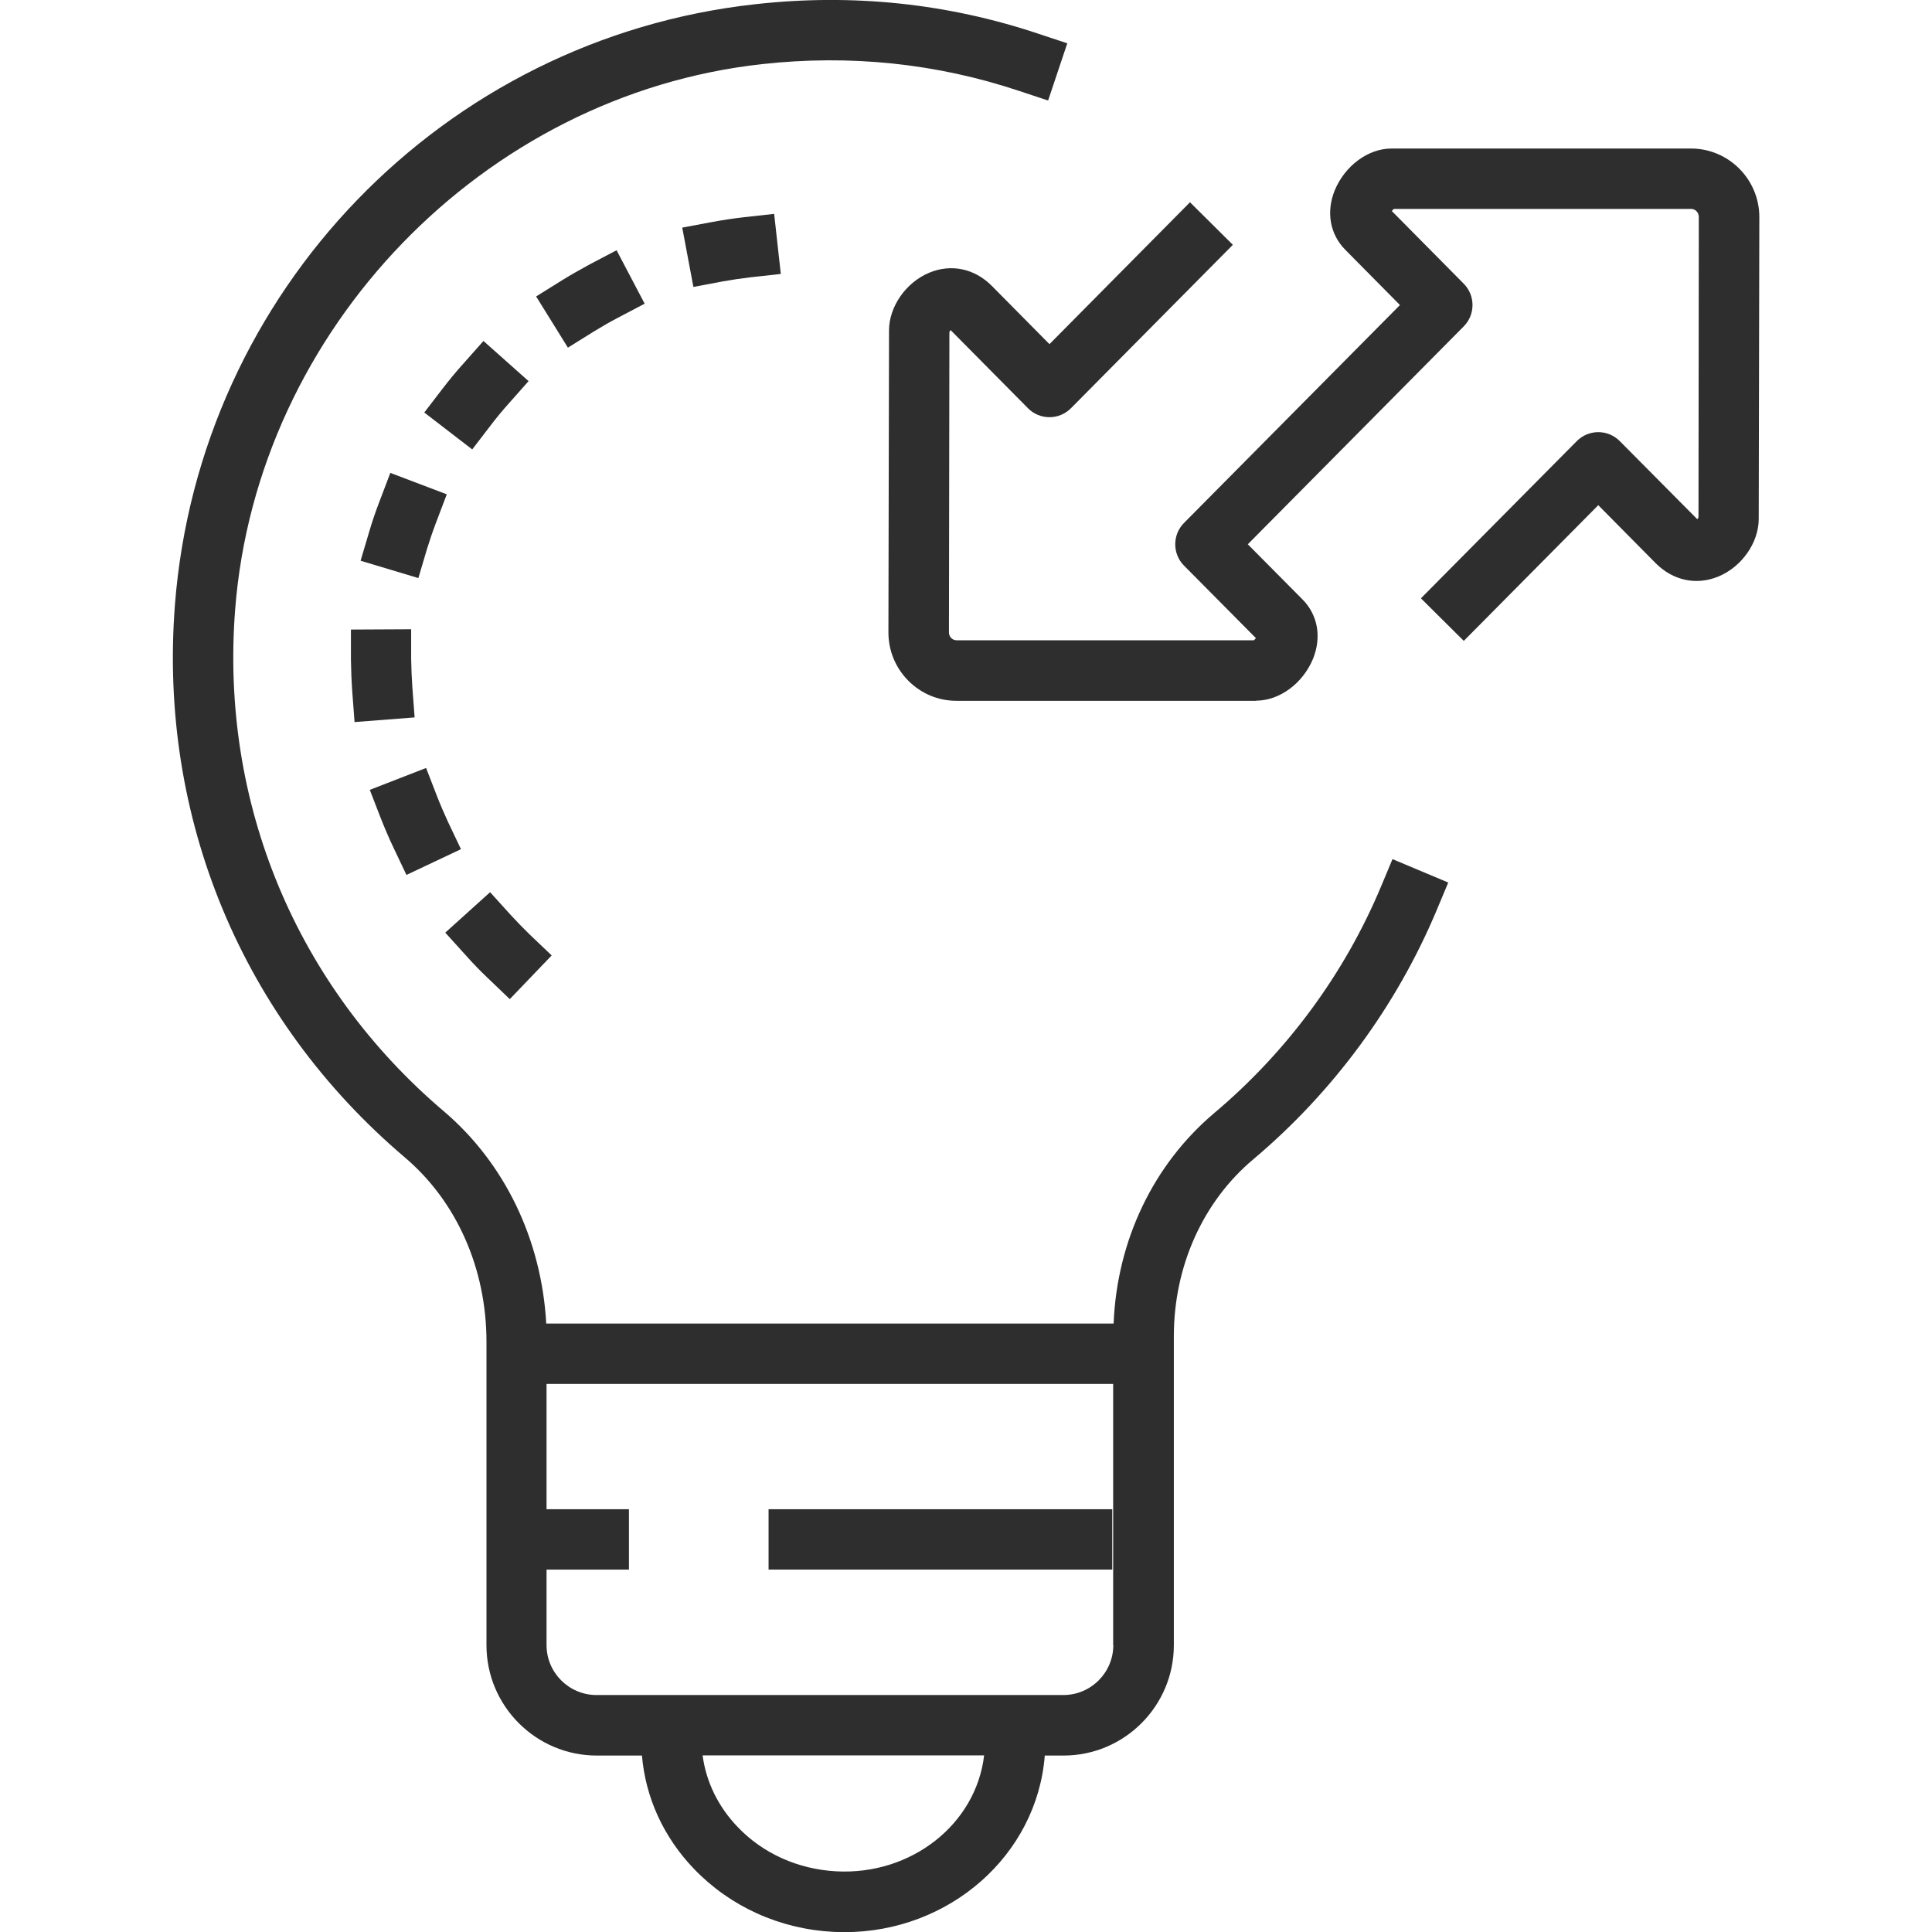
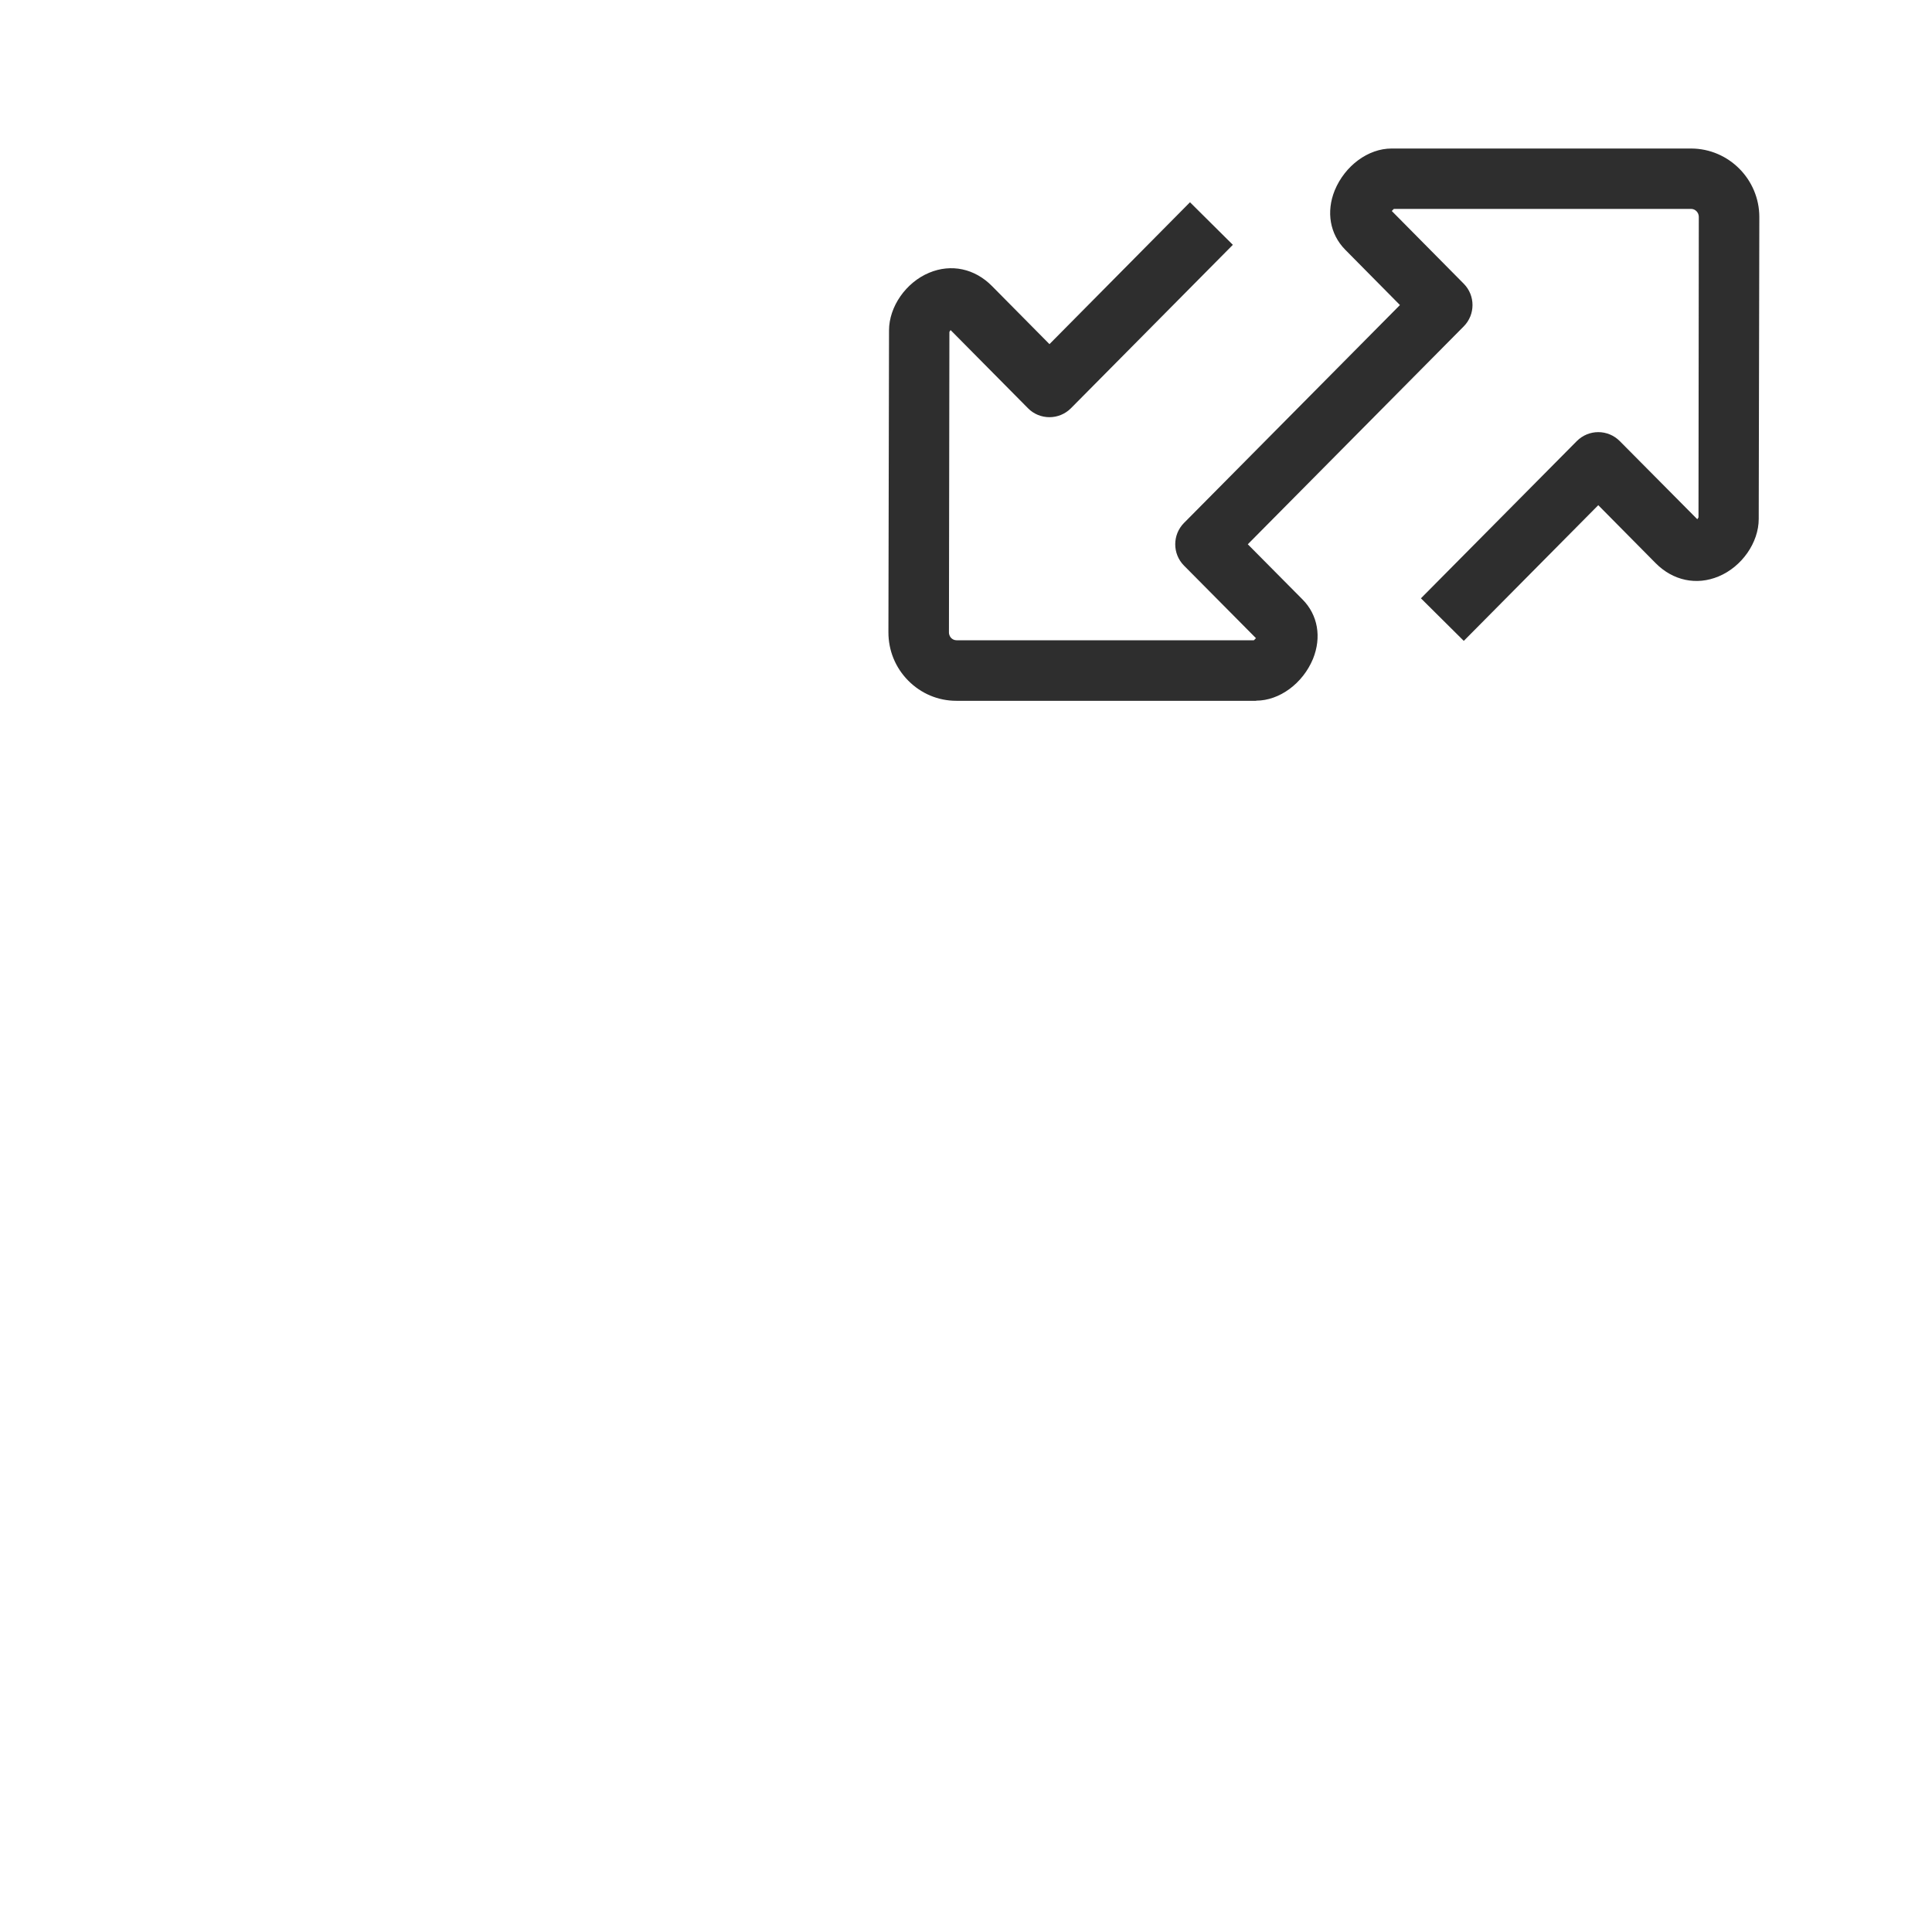
<svg xmlns="http://www.w3.org/2000/svg" id="Lateral_Thinking" viewBox="0 0 128 128">
  <defs>
    <style>.cls-1{fill:#2e2e2e;}</style>
  </defs>
  <path class="cls-1" d="M83.22,46.43h-19.86c-1.21,0-2.34-.48-3.19-1.34-.85-.86-1.31-1.99-1.31-3.2l.04-20c0-1.57,1.12-3.18,2.66-3.82,1.46-.61,3.02-.28,4.17,.89l3.8,3.84,9.31-9.4,2.84,2.82-10.73,10.83c-.38,.38-.89,.59-1.42,.59h0c-.53,0-1.05-.21-1.42-.59l-5.13-5.18s-.07,.09-.08,.13l-.03,19.9c0,.19,.1,.32,.15,.37,.07,.07,.19,.15,.36,.15h19.69s.09-.08,.14-.14l-4.77-4.81c-.77-.78-.77-2.04,0-2.82l14.31-14.44-3.63-3.67c-1.01-1.03-1.27-2.5-.69-3.93,.68-1.64,2.22-2.77,3.76-2.77h19.86c2.49,.01,4.51,2.05,4.51,4.54l-.04,20c0,1.57-1.12,3.17-2.66,3.81-1.46,.61-3.02,.28-4.17-.88l-3.8-3.84-8.91,8.99-2.84-2.82,10.33-10.42c.38-.38,.89-.59,1.42-.59h0c.53,0,1.04,.21,1.42,.59l5.14,5.18s.07-.09,.08-.13l.02-19.9c0-.29-.23-.53-.51-.53h-19.69s-.09,.08-.14,.14l4.77,4.82c.77,.78,.77,2.04,0,2.82l-14.31,14.44,3.63,3.66c1.01,1.02,1.27,2.49,.69,3.93-.68,1.64-2.23,2.77-3.76,2.77Z" />
  <g>
-     <path class="cls-1" d="M33.77,66.19l-1.44-1.38c-.52-.49-1.02-1.01-1.49-1.54l-1.34-1.48,2.97-2.68,1.34,1.48c.41,.45,.85,.9,1.29,1.33l1.45,1.38-2.77,2.89Zm-6.84-8.22l-.86-1.81c-.31-.65-.59-1.31-.85-1.97l-.72-1.86,3.73-1.45,.72,1.86c.22,.57,.47,1.14,.73,1.71l.86,1.81-3.62,1.71Zm-3.44-10.13l-.15-1.99c-.05-.7-.08-1.42-.09-2.14v-2s3.99-.02,3.99-.02v2c.01,.62,.04,1.25,.08,1.85l.15,1.99-3.99,.31Zm4.23-9.54l-3.83-1.15,.57-1.92c.2-.68,.43-1.36,.69-2.03l.71-1.87,3.74,1.42-.71,1.87c-.22,.58-.42,1.17-.6,1.75l-.57,1.92Zm3.56-8.53l-3.17-2.44,1.22-1.59c.43-.56,.89-1.12,1.37-1.65l1.33-1.5,2.99,2.66-1.33,1.5c-.41,.46-.81,.94-1.18,1.43l-1.22,1.59Zm6.35-6.73l-2.11-3.4,1.7-1.06c.6-.37,1.23-.73,1.86-1.07l1.77-.93,1.86,3.54-1.77,.93c-.55,.29-1.09,.6-1.61,.92l-1.7,1.06Zm8.31-4.03l-.74-3.93,1.97-.37c.71-.13,1.42-.24,2.13-.32l1.99-.22,.44,3.98-1.99,.22c-.61,.07-1.22,.16-1.83,.27l-1.97,.37Z" />
    <g>
-       <path class="cls-1" d="M92.26,56.91l-.77,1.84c-2.41,5.76-6.23,10.94-11.04,14.99-4.04,3.41-6.45,8.45-6.67,13.95H36.19c-.31-5.55-2.74-10.62-6.78-14.06-9.79-8.31-14.83-20.44-13.83-33.26C17.03,21.82,32.03,6.29,50.47,4.25c5.85-.65,11.59-.05,17.07,1.78l1.9,.63,1.27-3.79-1.9-.63C62.78,.22,56.47-.44,50.03,.28,29.38,2.56,13.21,19.29,11.59,40.06c-1.1,14.12,4.45,27.47,15.23,36.62,3.44,2.92,5.41,7.37,5.41,12.22v20.1c0,4.03,3.28,7.31,7.31,7.31h2.99c.24,2.78,1.42,5.39,3.44,7.5,2.4,2.5,5.67,3.99,9.22,4.18,.26,.01,.51,.02,.76,.02,6.94,0,12.75-5.09,13.27-11.7h1.24c4.03,0,7.31-3.28,7.31-7.31v-20.47c0-4.63,1.92-8.91,5.26-11.72,5.29-4.45,9.49-10.16,12.15-16.5l.77-1.84-3.69-1.55ZM55.4,123.98c-2.53-.14-4.86-1.18-6.54-2.95-1.29-1.35-2.08-2.99-2.31-4.73h18.65c-.53,4.54-4.81,7.95-9.8,7.68Zm18.36-14.99c0,1.82-1.48,3.31-3.31,3.31h-30.93c-1.82,0-3.31-1.48-3.31-3.31v-5h5.46v-4h-5.46v-8.3h37.54v17.31Z" />
-       <rect class="cls-1" x="50.92" y="99.99" width="22.77" height="4" />
-     </g>
+       </g>
  </g>
</svg>